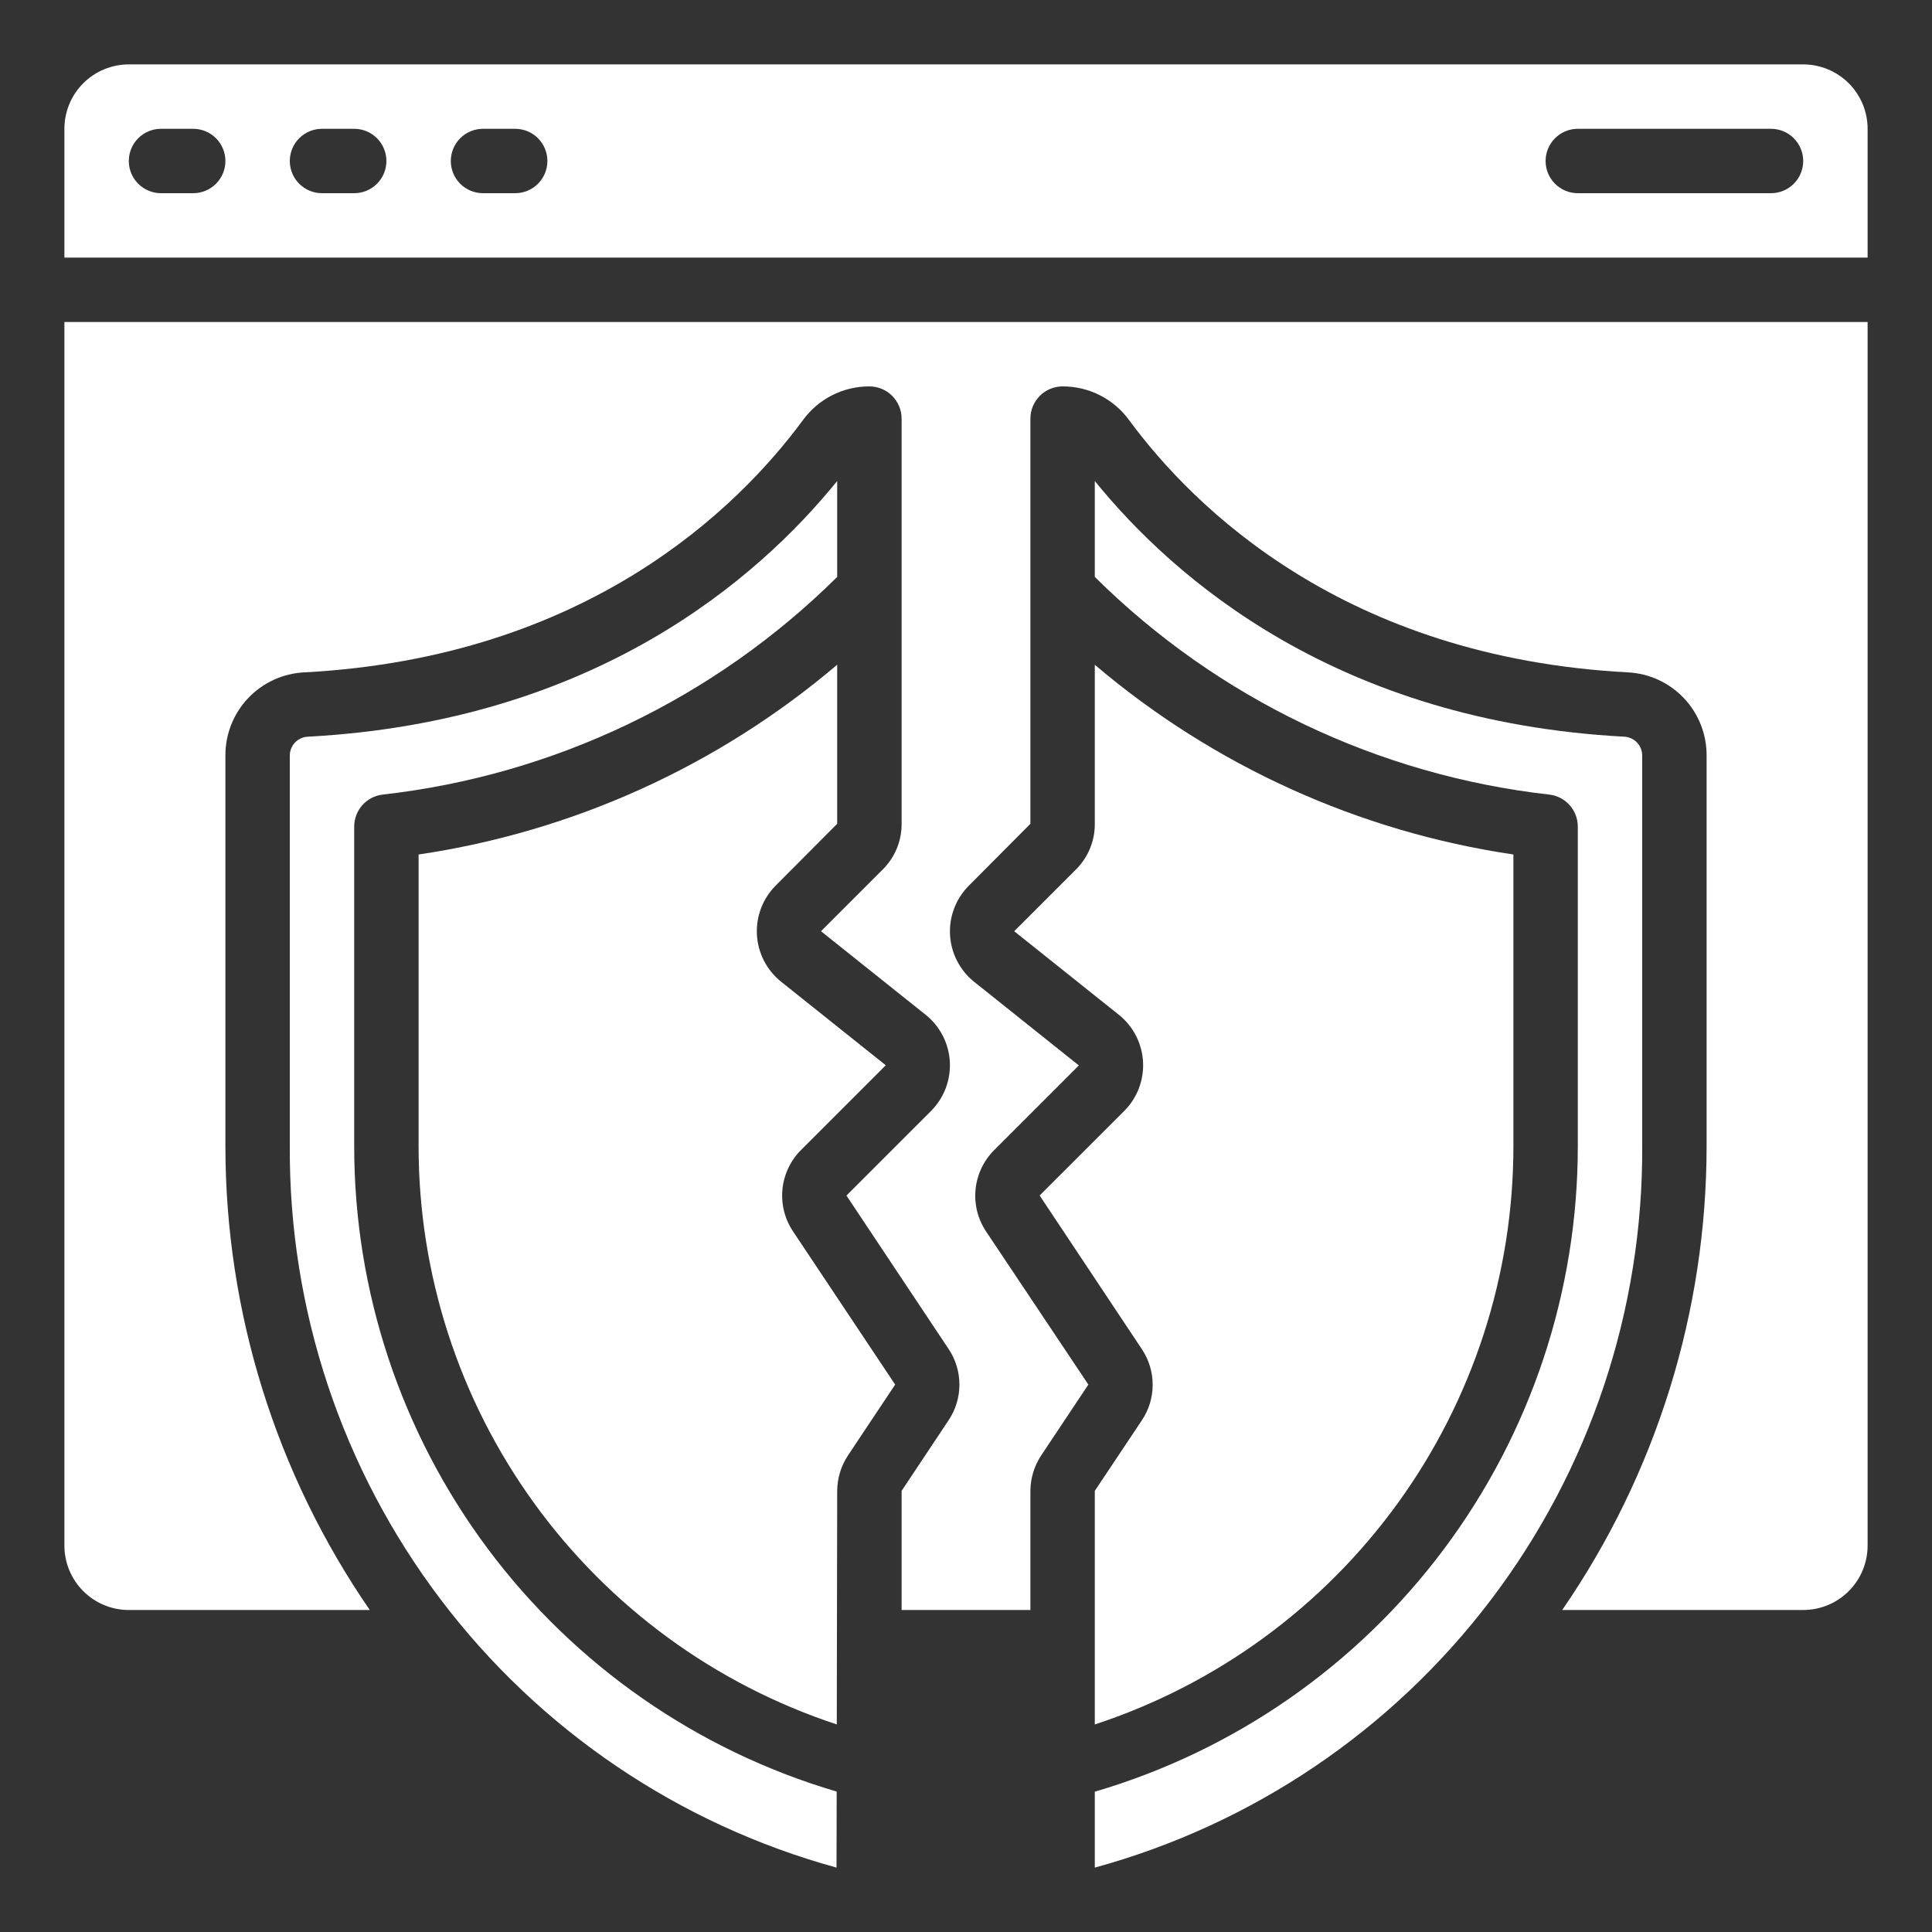
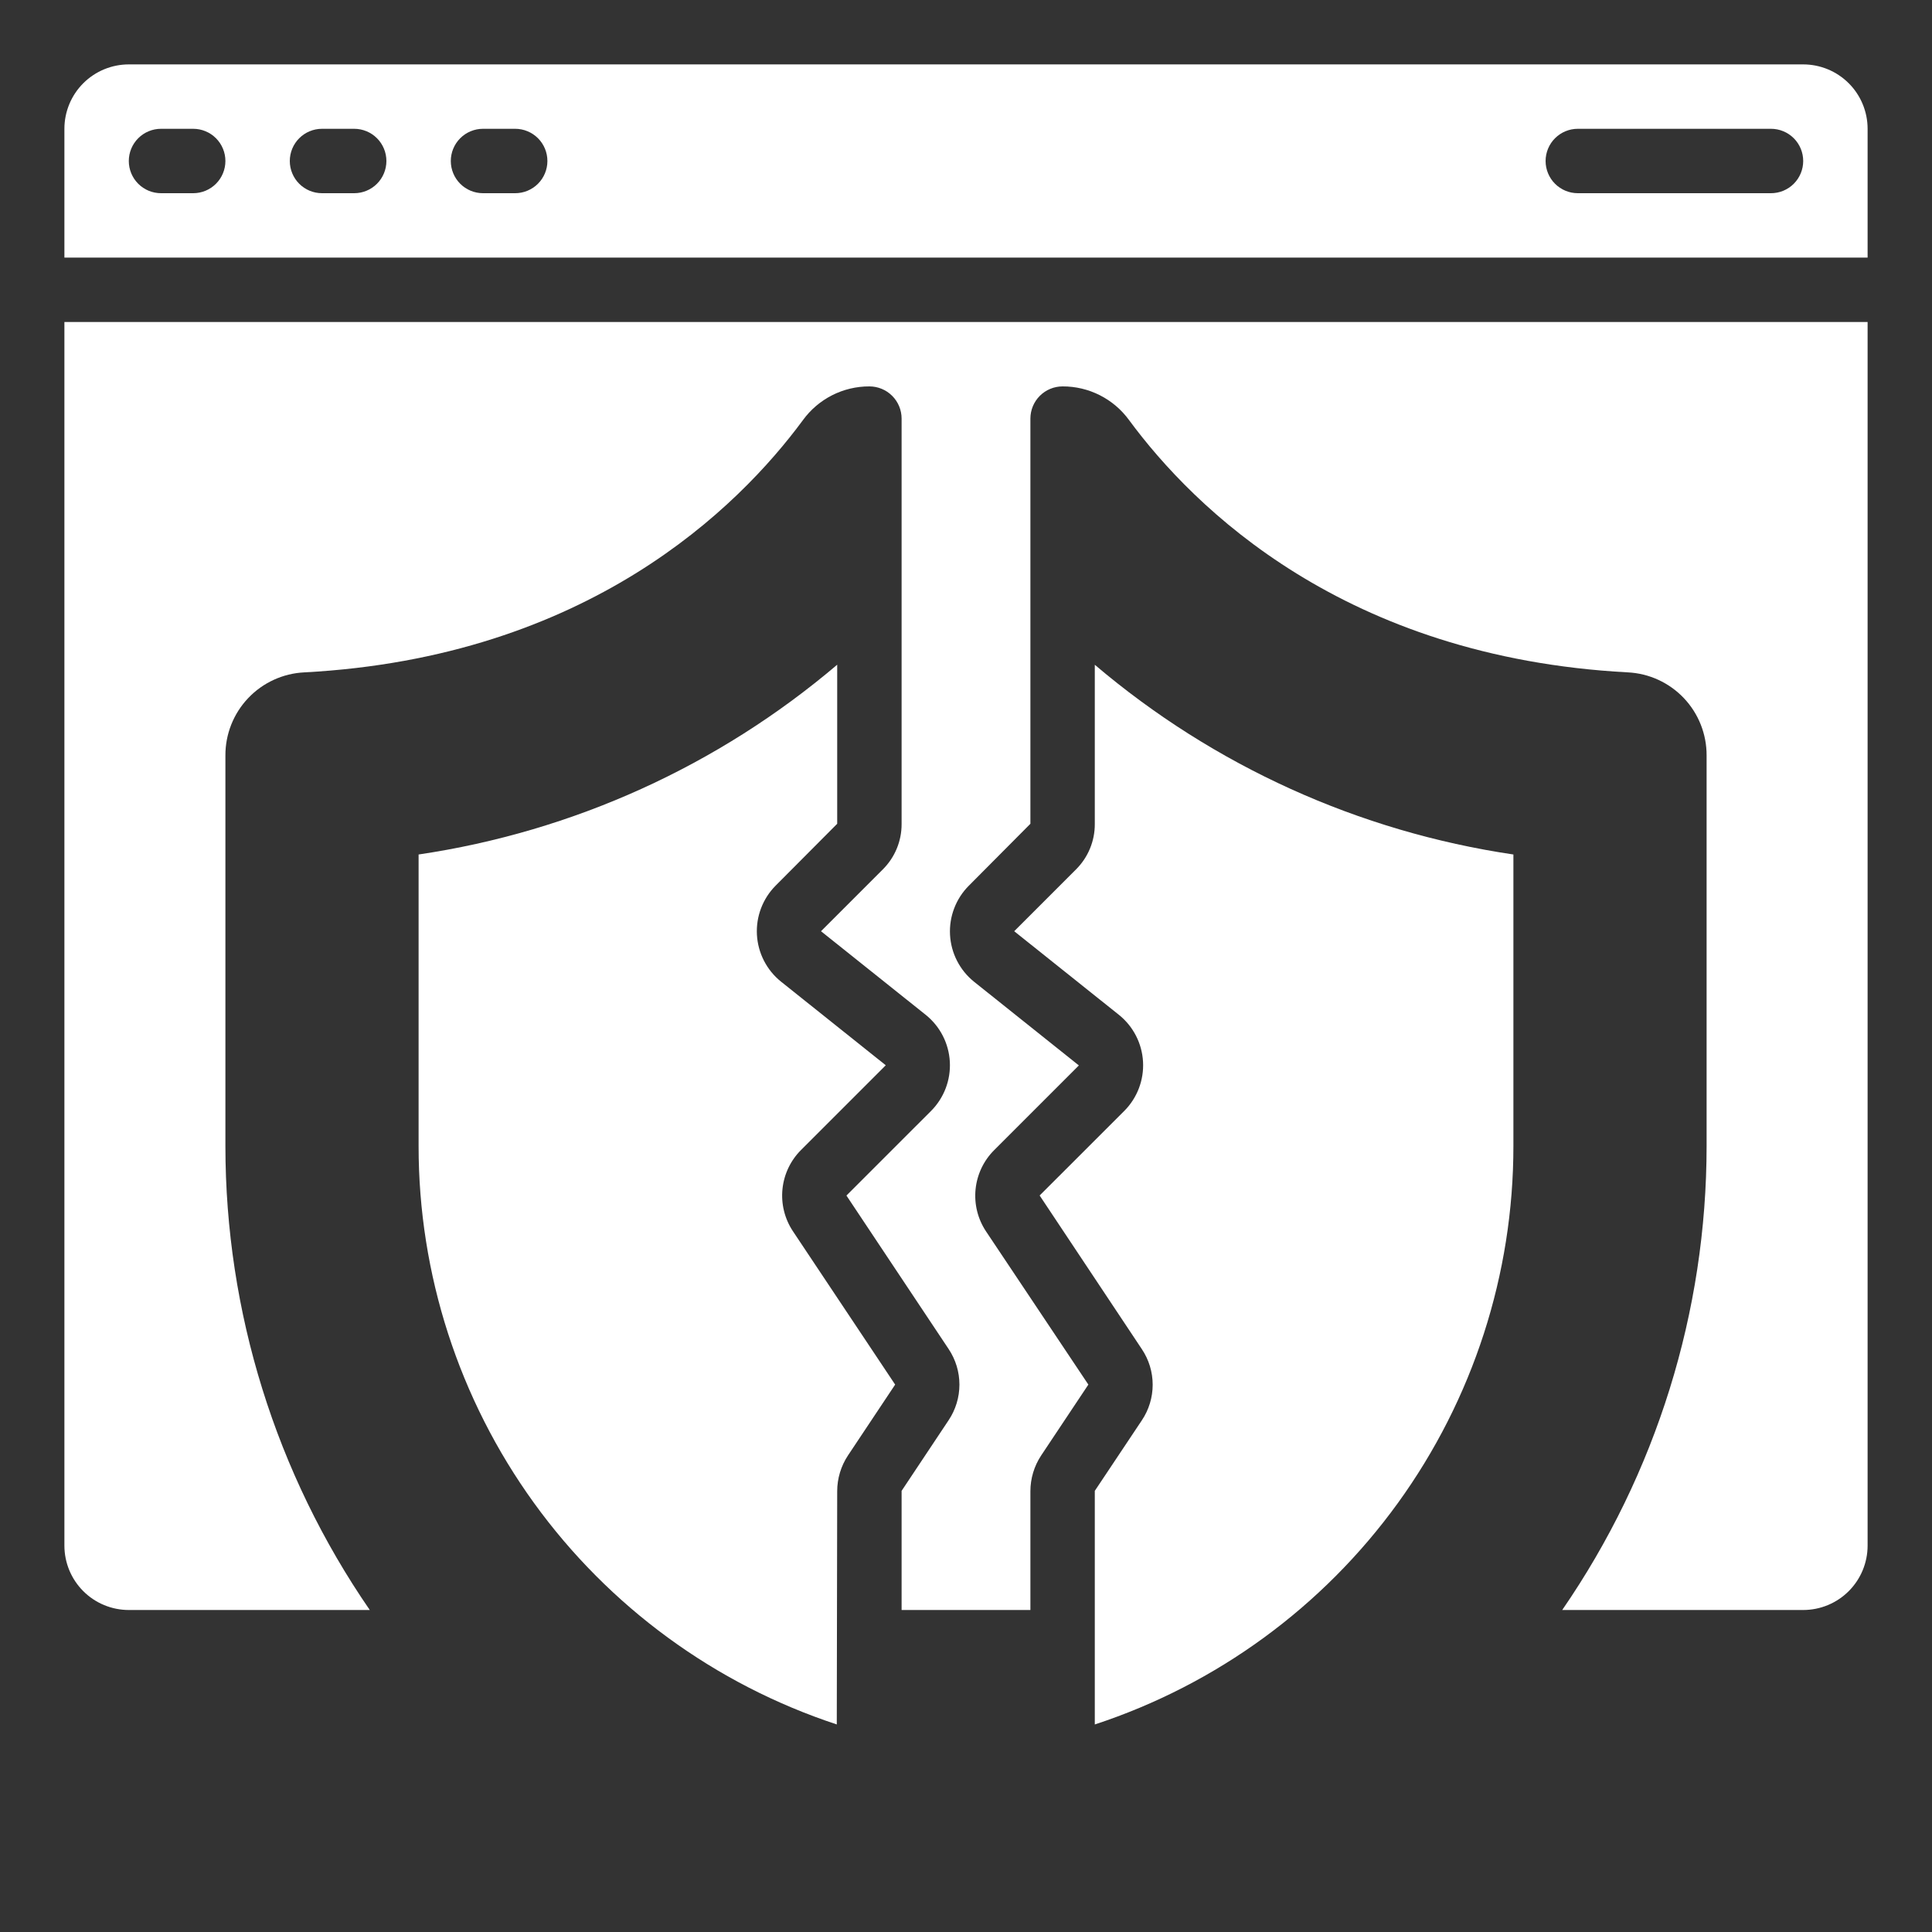
<svg xmlns="http://www.w3.org/2000/svg" width="512" height="512" viewBox="0 0 512 512" fill="none">
  <rect x="0" y="0" width="512" height="512" fill="#333333" stroke="none" />
  <path d="M477.867 17.067H34.134C29.607 17.067 25.266 18.865 22.066 22.065C18.865 25.266 17.067 29.607 17.067 34.133V68.267H494.934V34.133C494.934 29.607 493.136 25.266 489.935 22.065C486.734 18.865 482.393 17.067 477.867 17.067ZM51.2 51.2H42.667C40.404 51.2 38.233 50.301 36.633 48.701C35.033 47.1 34.134 44.93 34.134 42.667C34.134 40.404 35.033 38.233 36.633 36.633C38.233 35.032 40.404 34.133 42.667 34.133H51.2C53.463 34.133 55.634 35.032 57.234 36.633C58.834 38.233 59.734 40.404 59.734 42.667C59.734 44.93 58.834 47.1 57.234 48.701C55.634 50.301 53.463 51.2 51.2 51.2ZM93.867 51.2H85.334C83.07 51.2 80.9 50.301 79.3 48.701C77.699 47.1 76.8 44.93 76.8 42.667C76.8 40.404 77.699 38.233 79.3 36.633C80.9 35.032 83.07 34.133 85.334 34.133H93.867C96.13 34.133 98.301 35.032 99.901 36.633C101.501 38.233 102.4 40.404 102.4 42.667C102.4 44.93 101.501 47.1 99.901 48.701C98.301 50.301 96.13 51.2 93.867 51.2ZM136.534 51.2H128C125.737 51.2 123.567 50.301 121.966 48.701C120.366 47.1 119.467 44.93 119.467 42.667C119.467 40.404 120.366 38.233 121.966 36.633C123.567 35.032 125.737 34.133 128 34.133H136.534C138.797 34.133 140.967 35.032 142.568 36.633C144.168 38.233 145.067 40.404 145.067 42.667C145.067 44.93 144.168 47.1 142.568 48.701C140.967 50.301 138.797 51.2 136.534 51.2ZM469.334 51.2H418.134C415.87 51.2 413.7 50.301 412.1 48.701C410.499 47.1 409.6 44.93 409.6 42.667C409.6 40.404 410.499 38.233 412.1 36.633C413.7 35.032 415.87 34.133 418.134 34.133H469.334C471.597 34.133 473.767 35.032 475.368 36.633C476.968 38.233 477.867 40.404 477.867 42.667C477.867 44.93 476.968 47.1 475.368 48.701C473.767 50.301 471.597 51.2 469.334 51.2Z" fill="white" />
  <path d="M221.866 218.308V176.154C190.32 202.964 151.887 220.389 110.933 226.449V303.701C110.91 337.668 121.612 370.774 141.512 398.3C161.412 425.827 189.494 446.368 221.756 456.994L221.866 395.204C221.865 391.82 222.863 388.51 224.734 385.69L237.226 366.933L210.116 326.263C207.939 322.978 206.966 319.04 207.363 315.119C207.759 311.197 209.501 307.534 212.292 304.751L234.735 282.308L206.95 260.122C205.081 258.615 203.55 256.733 202.455 254.597C201.36 252.461 200.726 250.119 200.594 247.723C200.462 245.326 200.835 242.928 201.689 240.685C202.543 238.442 203.859 236.403 205.551 234.701L221.866 218.308Z" fill="white" />
-   <path d="M81.519 195.234C80.249 195.306 79.055 195.858 78.178 196.779C77.302 197.7 76.809 198.921 76.8 200.192V303.701C76.545 347.077 90.605 389.325 116.799 423.899C142.994 458.472 179.861 483.44 221.687 494.933L221.73 474.786C184.797 463.907 152.379 441.361 129.33 410.52C106.281 379.679 93.839 342.204 93.867 303.701V219.051C93.866 216.975 94.623 214.971 95.994 213.412C97.365 211.854 99.257 210.849 101.316 210.586C146.846 205.465 189.318 185.138 221.866 152.892V127.471C200.832 153.421 157.482 191.189 81.519 195.234Z" fill="white" />
-   <path d="M435.2 200.192C435.192 198.927 434.705 197.713 433.837 196.793C432.97 195.873 431.786 195.316 430.524 195.234C354.526 191.189 311.177 153.421 290.133 127.471V152.892C322.677 185.144 365.152 205.472 410.684 210.586C412.743 210.849 414.635 211.854 416.006 213.412C417.377 214.971 418.134 216.975 418.133 219.051V303.701C418.158 342.227 405.7 379.723 382.624 410.572C359.548 441.422 327.097 463.963 290.133 474.82V494.933C331.993 483.474 368.9 458.52 395.129 423.943C421.359 389.367 435.444 347.1 435.2 303.701V200.192Z" fill="white" />
  <path d="M34.134 426.667H97.997C73.079 390.501 59.736 347.62 59.734 303.701V200.192C59.718 194.536 61.885 189.091 65.782 184.992C69.68 180.893 75.007 178.455 80.657 178.184C155.682 174.191 195.644 134.579 212.787 111.334C214.807 108.558 217.456 106.3 220.518 104.746C223.58 103.193 226.967 102.389 230.4 102.4C232.663 102.4 234.834 103.299 236.434 104.899C238.035 106.5 238.934 108.67 238.934 110.933V218.368C238.943 220.603 238.508 222.818 237.654 224.883C236.8 226.949 235.544 228.824 233.959 230.4L217.575 246.784L245.359 268.971C247.228 270.477 248.759 272.359 249.854 274.495C250.949 276.631 251.583 278.973 251.715 281.37C251.847 283.766 251.474 286.164 250.62 288.407C249.766 290.65 248.451 292.689 246.759 294.391L224.316 316.834L251.401 357.512C253.264 360.303 254.258 363.582 254.258 366.938C254.258 370.293 253.264 373.572 251.401 376.363L238.934 395.093V426.667H273.067V395.204C273.066 391.82 274.063 388.51 275.934 385.69L288.427 366.933L261.291 326.306C259.114 323.02 258.141 319.083 258.538 315.161C258.934 311.24 260.676 307.577 263.467 304.794L285.91 282.351L258.125 260.164C256.256 258.658 254.725 256.776 253.63 254.64C252.535 252.504 251.901 250.162 251.769 247.765C251.637 245.369 252.01 242.971 252.864 240.728C253.718 238.485 255.033 236.446 256.726 234.743L273.067 218.308V110.933C273.067 108.67 273.966 106.5 275.566 104.899C277.167 103.299 279.337 102.4 281.6 102.4C285.033 102.389 288.419 103.192 291.481 104.744C294.542 106.295 297.192 108.551 299.213 111.326C316.357 134.579 356.318 174.191 431.386 178.184C437.029 178.463 442.347 180.906 446.236 185.004C450.125 189.103 452.285 194.542 452.267 200.192V303.701C452.265 347.62 438.921 390.501 414.003 426.667H477.867C482.393 426.667 486.734 424.869 489.935 421.668C493.136 418.467 494.934 414.126 494.934 409.6V85.333H17.067V409.6C17.067 414.126 18.865 418.467 22.066 421.668C25.266 424.869 29.607 426.667 34.134 426.667Z" fill="white" />
  <path d="M275.516 316.817L302.609 357.547C304.475 360.334 305.471 363.613 305.471 366.967C305.471 370.322 304.475 373.601 302.609 376.388L290.133 395.093V457.003C322.417 446.395 350.524 425.861 370.446 398.331C390.367 370.801 401.084 337.683 401.067 303.701V226.449C360.115 220.393 321.682 202.974 290.133 176.171V218.368C290.143 220.603 289.707 222.818 288.853 224.883C287.999 226.949 286.743 228.824 285.158 230.4L268.774 246.784L296.559 268.971C298.428 270.477 299.959 272.359 301.054 274.495C302.149 276.631 302.783 278.973 302.915 281.37C303.047 283.766 302.674 286.164 301.82 288.407C300.966 290.65 299.651 292.689 297.958 294.391L275.516 316.817Z" fill="white" />
</svg>